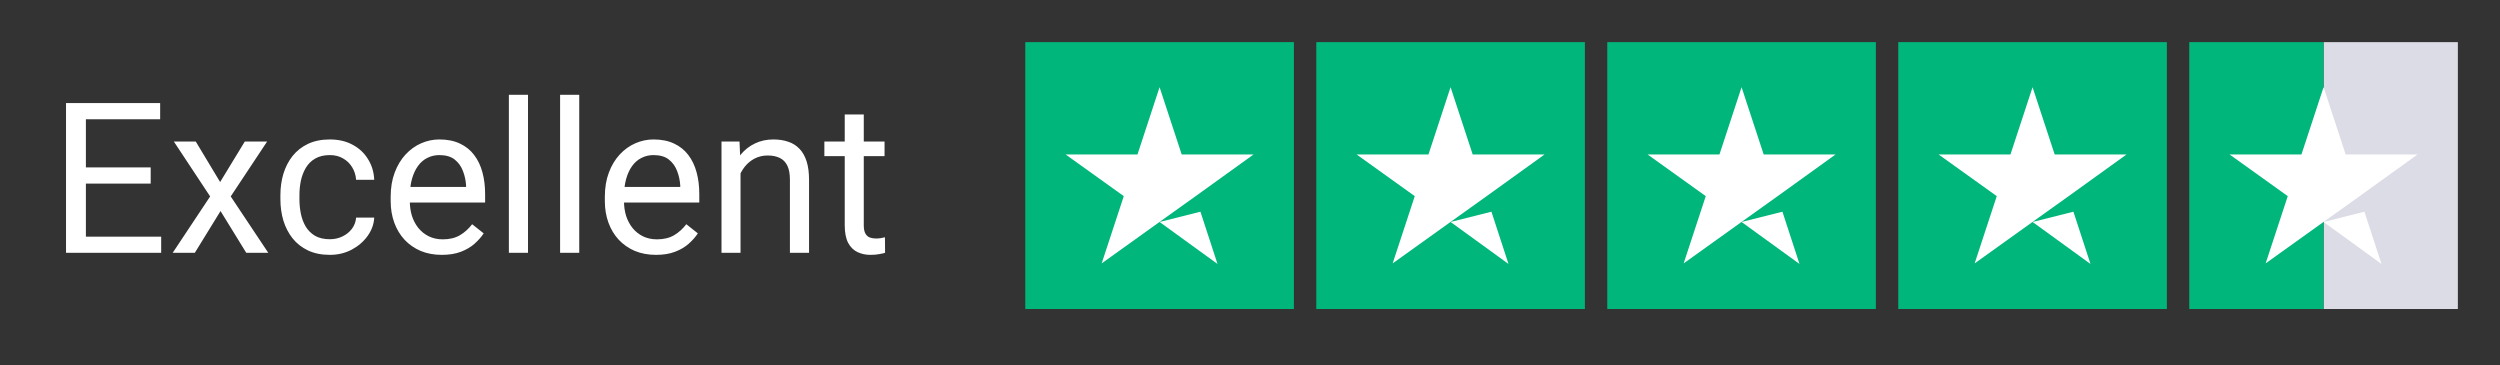
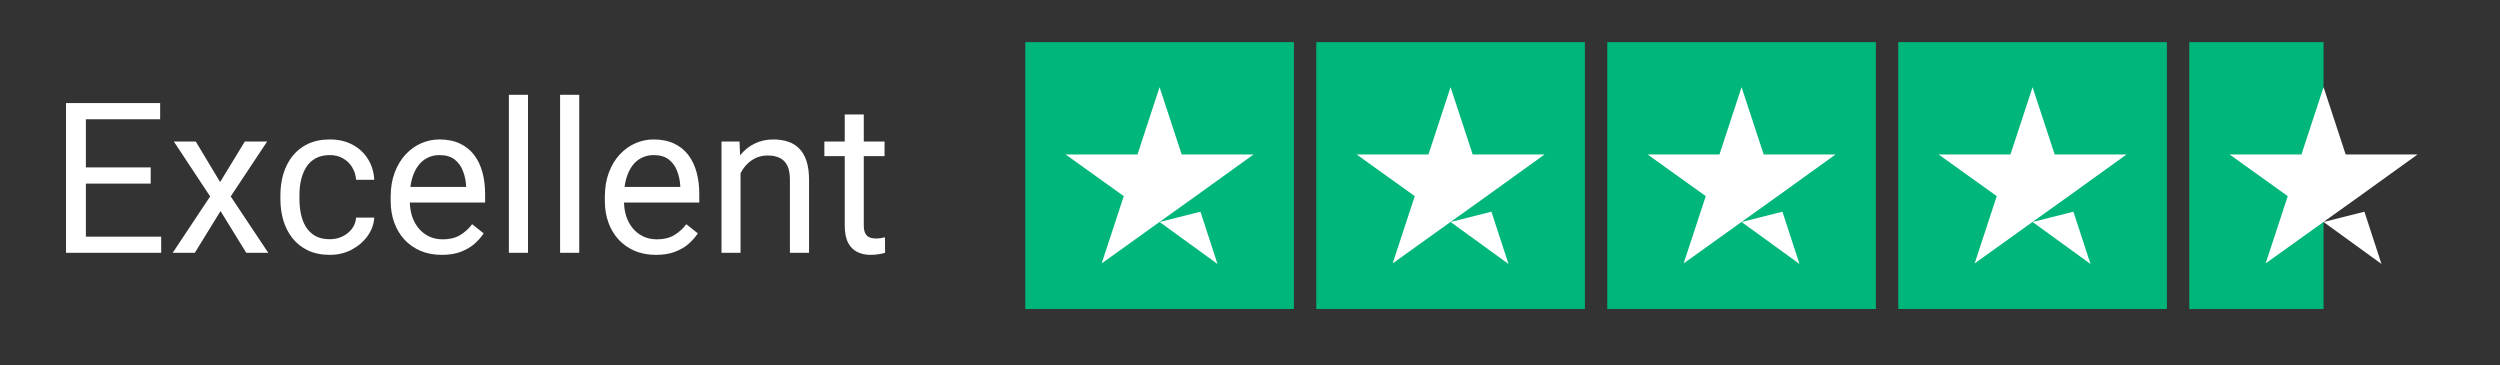
<svg xmlns="http://www.w3.org/2000/svg" width="178" height="26" viewBox="0 0 178 26" fill="none">
  <rect x="0" y="0" width="178" height="26" fill="#333333" stroke="none" />
  <path d="M11.476 16.85V18H5.829V16.85H11.476ZM6.115 7.336V18H4.701V7.336H6.115ZM10.729 11.921V13.071H5.829V11.921H10.729ZM11.403 7.336V8.493H5.829V7.336H11.403ZM13.937 10.075L15.673 12.961L17.431 10.075H19.02L16.427 13.986L19.101 18H17.533L15.702 15.026L13.871 18H12.296L14.962 13.986L12.377 10.075H13.937ZM23.488 17.033C23.81 17.033 24.108 16.967 24.381 16.835C24.655 16.704 24.879 16.523 25.055 16.294C25.231 16.059 25.331 15.793 25.355 15.495H26.645C26.62 15.964 26.461 16.401 26.169 16.806C25.88 17.206 25.502 17.531 25.033 17.78C24.564 18.024 24.049 18.146 23.488 18.146C22.892 18.146 22.372 18.041 21.928 17.831C21.488 17.622 21.122 17.334 20.829 16.967C20.541 16.601 20.324 16.181 20.177 15.707C20.036 15.229 19.965 14.724 19.965 14.191V13.884C19.965 13.352 20.036 12.849 20.177 12.375C20.324 11.896 20.541 11.474 20.829 11.108C21.122 10.742 21.488 10.454 21.928 10.244C22.372 10.034 22.892 9.929 23.488 9.929C24.108 9.929 24.65 10.056 25.114 10.31C25.578 10.559 25.941 10.9 26.205 11.335C26.474 11.765 26.62 12.253 26.645 12.8H25.355C25.331 12.473 25.238 12.177 25.077 11.914C24.921 11.65 24.706 11.44 24.433 11.284C24.164 11.123 23.849 11.042 23.488 11.042C23.073 11.042 22.724 11.125 22.44 11.291C22.162 11.452 21.94 11.672 21.774 11.95C21.613 12.224 21.496 12.529 21.422 12.866C21.354 13.198 21.32 13.537 21.32 13.884V14.191C21.32 14.538 21.354 14.88 21.422 15.217C21.491 15.554 21.605 15.859 21.767 16.132C21.933 16.406 22.155 16.625 22.433 16.791C22.716 16.953 23.068 17.033 23.488 17.033ZM31.456 18.146C30.905 18.146 30.404 18.054 29.955 17.868C29.511 17.678 29.127 17.412 28.805 17.07C28.488 16.728 28.244 16.323 28.073 15.854C27.902 15.385 27.816 14.873 27.816 14.316V14.008C27.816 13.364 27.912 12.79 28.102 12.287C28.293 11.779 28.551 11.35 28.878 10.998C29.206 10.646 29.577 10.38 29.992 10.2C30.407 10.019 30.836 9.929 31.281 9.929C31.847 9.929 32.335 10.026 32.746 10.222C33.161 10.417 33.5 10.69 33.764 11.042C34.027 11.389 34.223 11.799 34.35 12.273C34.477 12.741 34.54 13.254 34.54 13.81V14.418H28.622V13.312H33.185V13.21C33.166 12.858 33.092 12.517 32.965 12.185C32.843 11.852 32.648 11.579 32.379 11.364C32.111 11.149 31.745 11.042 31.281 11.042C30.973 11.042 30.69 11.108 30.431 11.24C30.172 11.367 29.95 11.557 29.765 11.811C29.579 12.065 29.435 12.375 29.332 12.741C29.23 13.107 29.179 13.53 29.179 14.008V14.316C29.179 14.692 29.23 15.046 29.332 15.378C29.44 15.705 29.594 15.993 29.794 16.242C29.999 16.491 30.246 16.686 30.534 16.828C30.827 16.97 31.159 17.041 31.53 17.041C32.008 17.041 32.414 16.943 32.746 16.748C33.078 16.552 33.368 16.291 33.617 15.964L34.438 16.616C34.267 16.875 34.049 17.121 33.786 17.355C33.522 17.59 33.197 17.78 32.812 17.927C32.431 18.073 31.979 18.146 31.456 18.146ZM37.594 6.75V18H36.232V6.75H37.594ZM41.242 6.75V18H39.879V6.75H41.242ZM46.706 18.146C46.154 18.146 45.653 18.054 45.204 17.868C44.76 17.678 44.377 17.412 44.054 17.07C43.737 16.728 43.493 16.323 43.322 15.854C43.151 15.385 43.065 14.873 43.065 14.316V14.008C43.065 13.364 43.161 12.79 43.351 12.287C43.541 11.779 43.8 11.35 44.127 10.998C44.455 10.646 44.826 10.38 45.241 10.2C45.656 10.019 46.085 9.929 46.53 9.929C47.096 9.929 47.584 10.026 47.995 10.222C48.41 10.417 48.749 10.69 49.013 11.042C49.276 11.389 49.472 11.799 49.599 12.273C49.726 12.741 49.789 13.254 49.789 13.81V14.418H43.871V13.312H48.434V13.21C48.415 12.858 48.341 12.517 48.214 12.185C48.092 11.852 47.897 11.579 47.628 11.364C47.36 11.149 46.994 11.042 46.53 11.042C46.222 11.042 45.939 11.108 45.68 11.24C45.421 11.367 45.199 11.557 45.014 11.811C44.828 12.065 44.684 12.375 44.581 12.741C44.479 13.107 44.428 13.53 44.428 14.008V14.316C44.428 14.692 44.479 15.046 44.581 15.378C44.689 15.705 44.843 15.993 45.043 16.242C45.248 16.491 45.495 16.686 45.783 16.828C46.076 16.97 46.408 17.041 46.779 17.041C47.257 17.041 47.663 16.943 47.995 16.748C48.327 16.552 48.617 16.291 48.866 15.964L49.687 16.616C49.516 16.875 49.298 17.121 49.035 17.355C48.771 17.59 48.446 17.78 48.06 17.927C47.68 18.073 47.228 18.146 46.706 18.146ZM52.726 11.767V18H51.371V10.075H52.653L52.726 11.767ZM52.404 13.737L51.84 13.715C51.845 13.173 51.925 12.673 52.081 12.214C52.238 11.75 52.458 11.347 52.741 11.005C53.024 10.664 53.361 10.4 53.752 10.214C54.147 10.024 54.584 9.929 55.062 9.929C55.453 9.929 55.805 9.982 56.117 10.09C56.43 10.192 56.696 10.358 56.916 10.588C57.14 10.817 57.311 11.115 57.428 11.481C57.545 11.843 57.604 12.285 57.604 12.807V18H56.242V12.793C56.242 12.377 56.181 12.045 56.059 11.796C55.937 11.543 55.758 11.359 55.524 11.247C55.29 11.13 55.002 11.071 54.66 11.071C54.323 11.071 54.015 11.142 53.737 11.284C53.463 11.425 53.227 11.621 53.026 11.87C52.831 12.119 52.677 12.404 52.565 12.727C52.458 13.044 52.404 13.381 52.404 13.737ZM62.98 10.075V11.115H58.695V10.075H62.98ZM60.145 8.149H61.501V16.037C61.501 16.306 61.542 16.508 61.625 16.645C61.708 16.782 61.815 16.872 61.947 16.916C62.079 16.96 62.221 16.982 62.372 16.982C62.484 16.982 62.602 16.972 62.724 16.953C62.851 16.928 62.946 16.909 63.009 16.894L63.017 18C62.909 18.034 62.768 18.066 62.592 18.095C62.421 18.129 62.213 18.146 61.969 18.146C61.637 18.146 61.332 18.081 61.054 17.949C60.775 17.817 60.553 17.597 60.387 17.29C60.226 16.977 60.145 16.557 60.145 16.03V8.149Z" fill="white" />
  <g clip-path="url(#clip0_27_55)">
    <path d="M92.125 3H73V22H92.125V3Z" fill="#00B67A" />
    <path d="M112.844 3H93.719V22H112.844V3Z" fill="#00B67A" />
    <path d="M133.562 3H114.438V22H133.562V3Z" fill="#00B67A" />
    <path d="M154.281 3H135.156V22H154.281V3Z" fill="#00B67A" />
-     <path d="M175 3H165.438V22H175V3Z" fill="#DCDCE6" />
    <path d="M165.438 3H155.875V22H165.438V3Z" fill="#00B67A" />
    <path d="M82.562 15.805L85.471 15.073L86.686 18.794L82.562 15.805ZM89.256 10.996H84.136L82.562 6.206L80.989 10.996H75.869L80.013 13.965L78.439 18.754L82.582 15.786L85.132 13.965L89.256 10.996Z" fill="white" />
    <path d="M103.281 15.805L106.19 15.073L107.405 18.794L103.281 15.805ZM109.975 10.996H104.855L103.281 6.206L101.707 10.996H96.588L100.731 13.965L99.157 18.754L103.301 15.786L105.851 13.965L109.975 10.996Z" fill="white" />
    <path d="M124 15.805L126.909 15.073L128.124 18.794L124 15.805ZM130.694 10.996H125.574L124 6.206L122.426 10.996H117.306L121.45 13.965L119.876 18.754L124.02 15.786L126.57 13.965L130.694 10.996Z" fill="white" />
    <path d="M144.719 15.805L147.627 15.073L148.843 18.794L144.719 15.805ZM151.412 10.996H146.293L144.719 6.206L143.145 10.996H138.025L142.169 13.965L140.595 18.754L144.739 15.786L147.289 13.965L151.412 10.996Z" fill="white" />
    <path d="M165.438 15.805L168.346 15.073L169.561 18.794L165.438 15.805ZM172.131 10.996H167.011L165.438 6.206L163.864 10.996H158.744L162.888 13.965L161.314 18.754L165.457 15.786L168.007 13.965L172.131 10.996Z" fill="white" />
  </g>
  <defs>
    <clipPath id="clip0_27_55">
      <rect width="102" height="19" fill="white" transform="translate(73 3)" />
    </clipPath>
  </defs>
</svg>